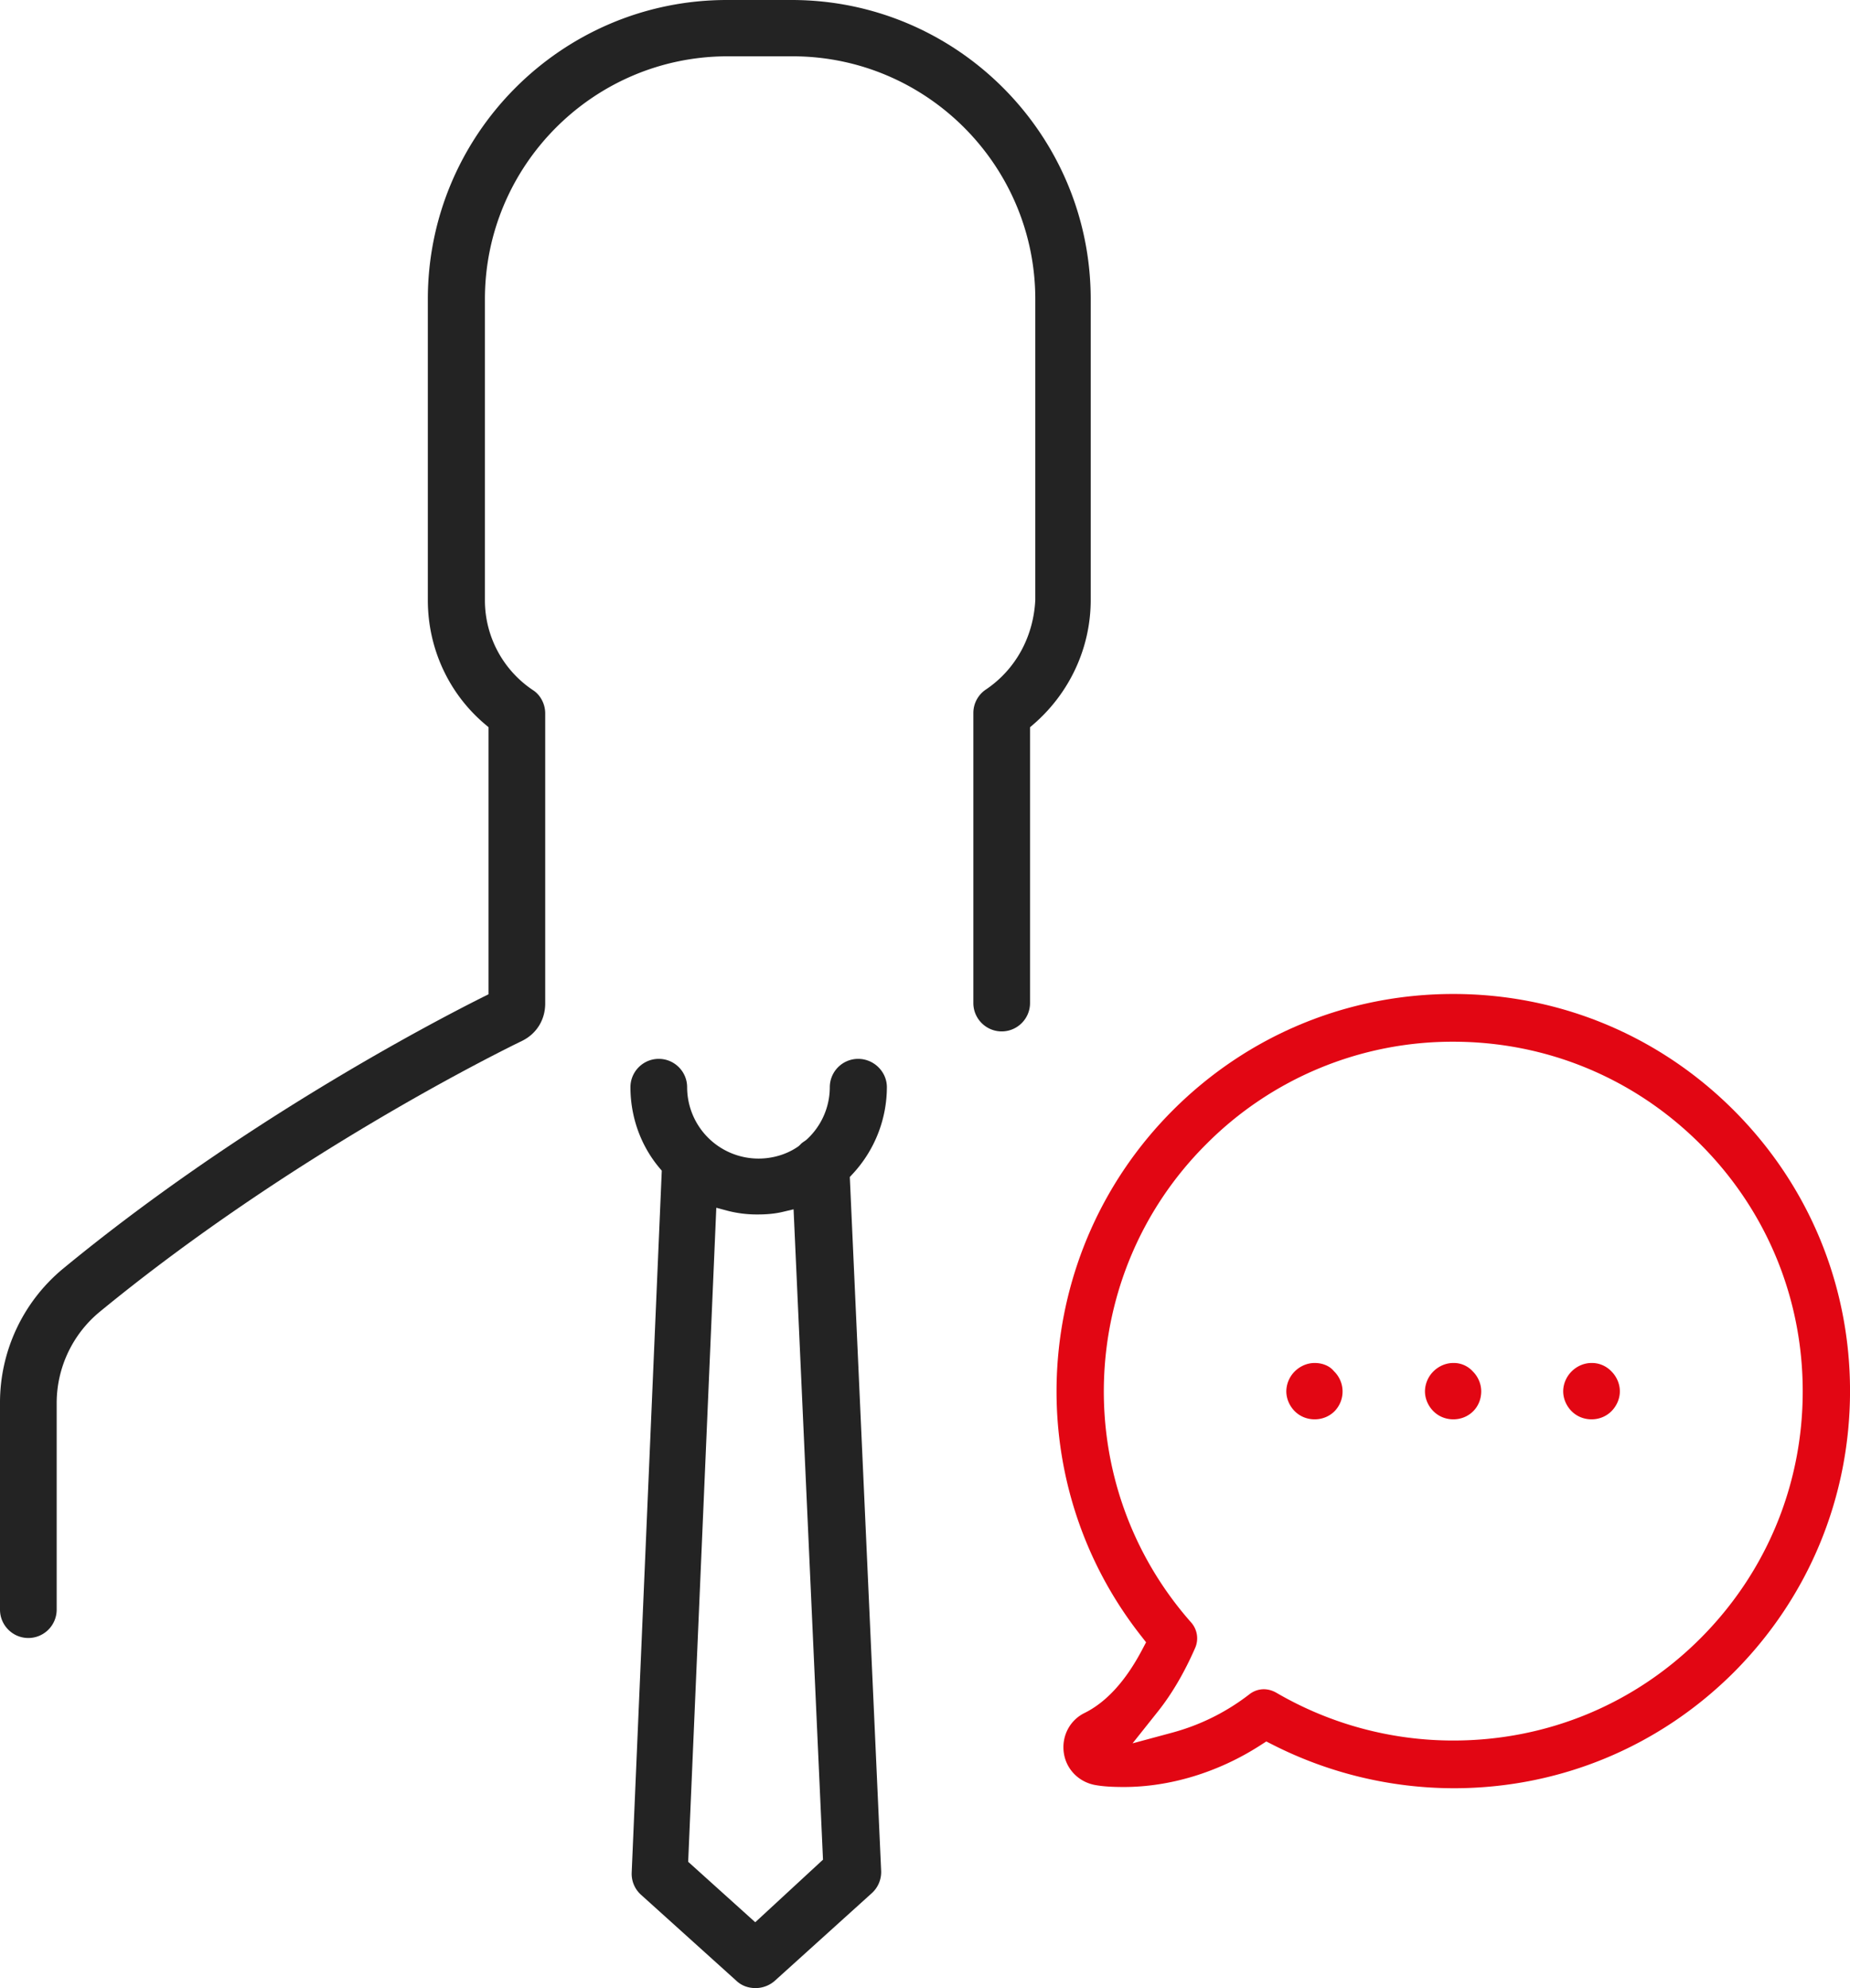
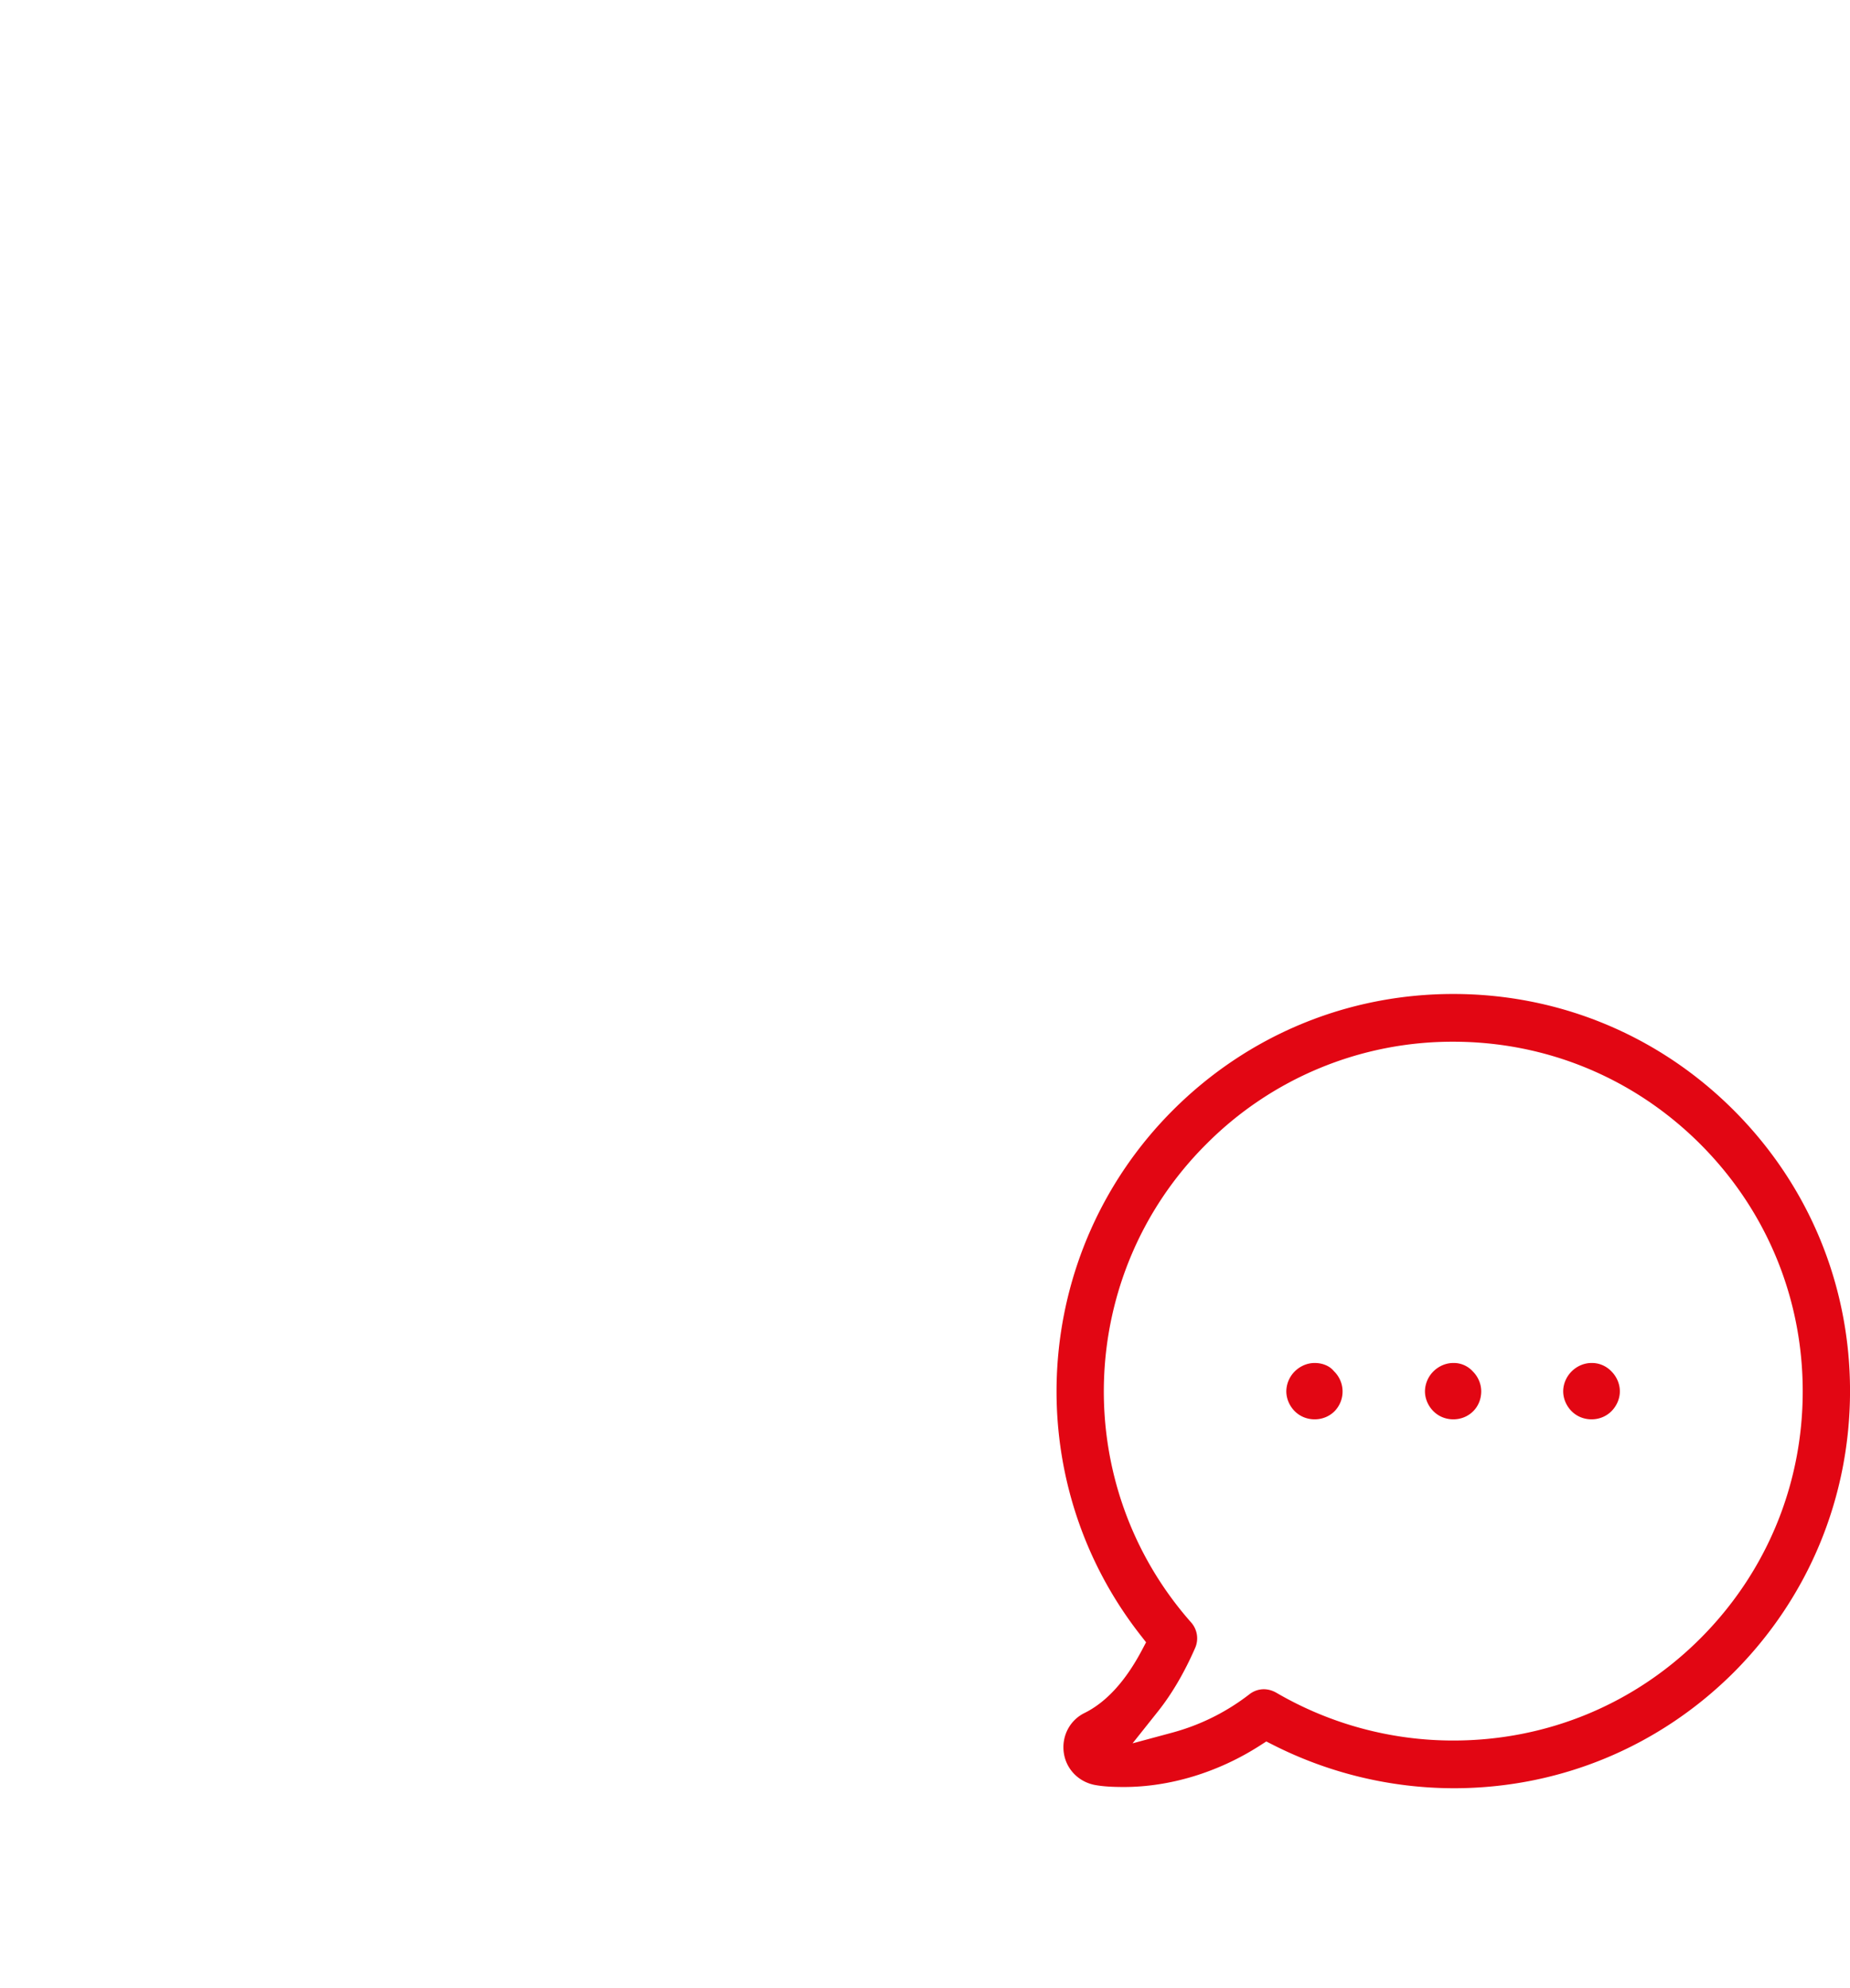
<svg xmlns="http://www.w3.org/2000/svg" width="124" height="133.182" viewBox="0 0 124 133.182">
-   <path fill="#232323" d="M57.133 78.661a8.563 8.563 0 0 0 2.312-5.863c-.021-1.028-.886-1.865-1.927-1.865a1.901 1.901 0 0 0-1.899 1.899 4.758 4.758 0 0 1-1.556 3.512l-.09.071c-.142.094-.255.169-.337.268l-.113.104c-.751.532-1.705.826-2.685.826a4.787 4.787 0 0 1-4.782-4.781c0-1.048-.853-1.899-1.9-1.899s-1.899.852-1.899 1.899c0 1.999.692 3.921 1.949 5.413l.151.18-2.017 47.028a1.886 1.886 0 0 0 .625 1.477l6.402 5.771c.335.314.777.481 1.278.481.465 0 .931-.175 1.281-.483l6.509-5.877c.418-.378.646-.918.626-1.485L56.96 78.848l.173-.187zm-1.97 45.918l-4.541 4.192-4.496-4.05 1.886-43.814.726.195a7.832 7.832 0 0 0 2.07.254c.631 0 1.179-.057 1.674-.176l.709-.169 1.972 43.568z" />
-   <path fill="#232323" d="M53.064 0H48.72C37.667 0 28.676 8.992 28.676 20.045v20.153c0 3.24 1.405 6.278 3.854 8.336l.215.181v17.891l-.333.166c-3.62 1.811-16.349 8.475-28.178 18.21A11.647 11.647 0 0 0 0 94.001v13.829c0 1.048.853 1.9 1.9 1.9a1.902 1.902 0 0 0 1.899-1.9V94.001a7.93 7.93 0 0 1 2.854-6.097c12.833-10.54 26.786-17.422 28.335-18.173.975-.476 1.556-1.414 1.556-2.508V47.785c0-.624-.323-1.234-.818-1.551a7.236 7.236 0 0 1-3.224-6.009v-20.18c0-8.974 7.3-16.273 16.273-16.273h4.344c8.973 0 16.274 7.3 16.274 16.273v20.138c-.121 2.486-1.33 4.678-3.32 6.014a1.889 1.889 0 0 0-.832 1.561v19.437c0 1.048.854 1.899 1.9 1.899s1.899-.852 1.899-1.899V48.719l.21-.18c2.451-2.109 3.857-5.149 3.857-8.341V20.045C73.108 8.992 64.117 0 53.064 0z" />
  <path fill="#E20613" d="M89.434 91.881l-.047-.051c-.274-.329-.749-.524-1.27-.524-.487 0-.974.206-1.334.565a1.91 1.91 0 0 0-.565 1.333c0 .486.206.973.566 1.334.351.351.823.543 1.333.543.509 0 .982-.192 1.334-.543a1.89 1.89 0 0 0-.017-2.657zM98.728 91.882a1.722 1.722 0 0 0-1.317-.576c-.488 0-.974.205-1.334.564a1.91 1.91 0 0 0-.566 1.334c0 .487.207.974.567 1.334.351.351.823.543 1.333.543.509 0 .982-.192 1.335-.544.346-.347.536-.82.536-1.333 0-.488-.206-.974-.554-1.322zM108.015 91.876a1.803 1.803 0 0 0-1.34-.57c-.487 0-.974.205-1.333.564s-.566.846-.566 1.334c0 .487.207.974.566 1.334.351.351.824.543 1.334.543.509 0 .982-.192 1.333-.543.359-.36.565-.847.565-1.334s-.205-.974-.559-1.328z" />
  <path fill="#E20613" d="M116.209 74.378c-5.025-5.024-11.701-7.791-18.799-7.791s-13.774 2.767-18.799 7.791c-9.502 9.503-10.43 24.626-2.154 35.177l.361.462-.274.518c-1.092 2.067-2.38 3.482-3.831 4.208-1.01.485-1.57 1.564-1.407 2.69.161 1.102 1.021 1.967 2.142 2.153.498.087 1.078.125 1.885.125 3.088 0 6.322-.984 9.109-2.771l.435-.279.462.234a26.888 26.888 0 0 0 12.1 2.899c7.099 0 13.775-2.768 18.799-7.791 5.006-5.033 7.764-11.719 7.764-18.826-.002-7.099-2.769-13.775-7.793-18.799zm-2.241 35.383c-4.408 4.409-10.288 6.837-16.558 6.837a23.543 23.543 0 0 1-11.865-3.204c-.637-.362-1.301-.279-1.798.103a14.692 14.692 0 0 1-5.183 2.575l-2.652.715 1.711-2.15c.929-1.168 1.767-2.6 2.49-4.254a1.604 1.604 0 0 0-.261-1.679c-8.192-9.251-7.753-23.333 1.001-32.058a23.261 23.261 0 0 1 16.557-6.861c6.251 0 12.131 2.437 16.558 6.862 4.426 4.427 6.863 10.307 6.863 16.558s-2.437 12.13-6.863 16.556z" />
</svg>